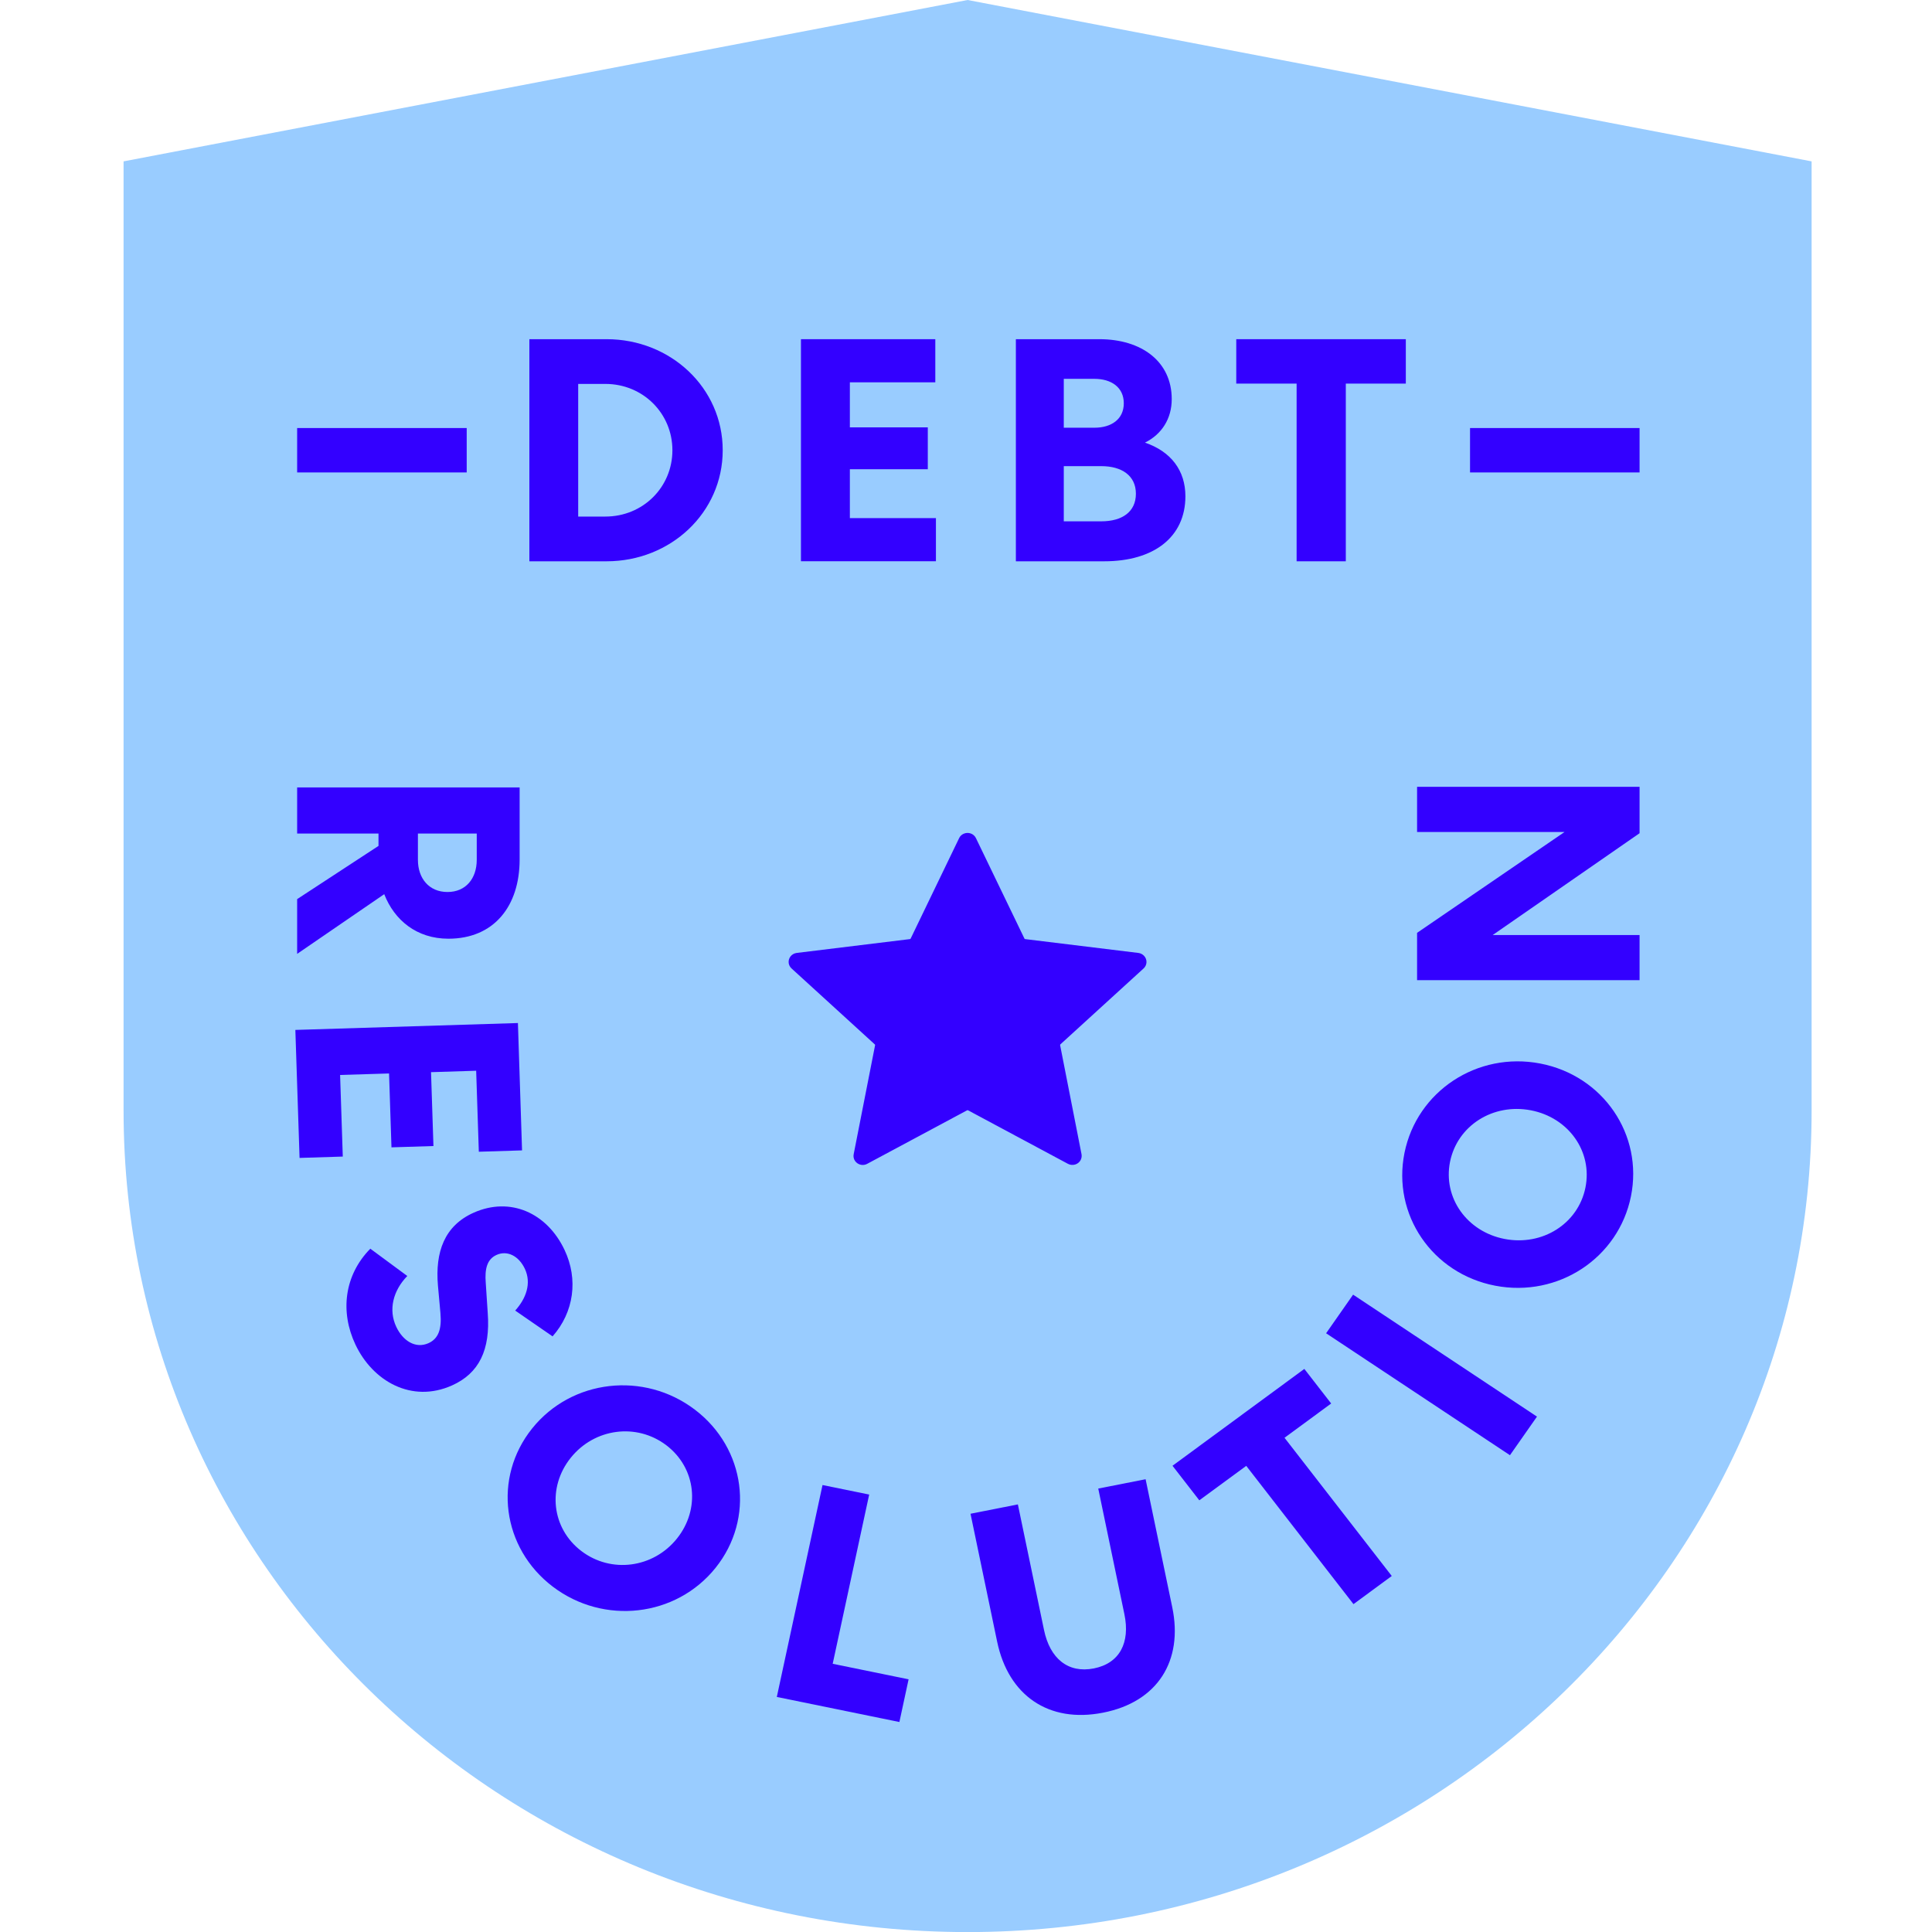
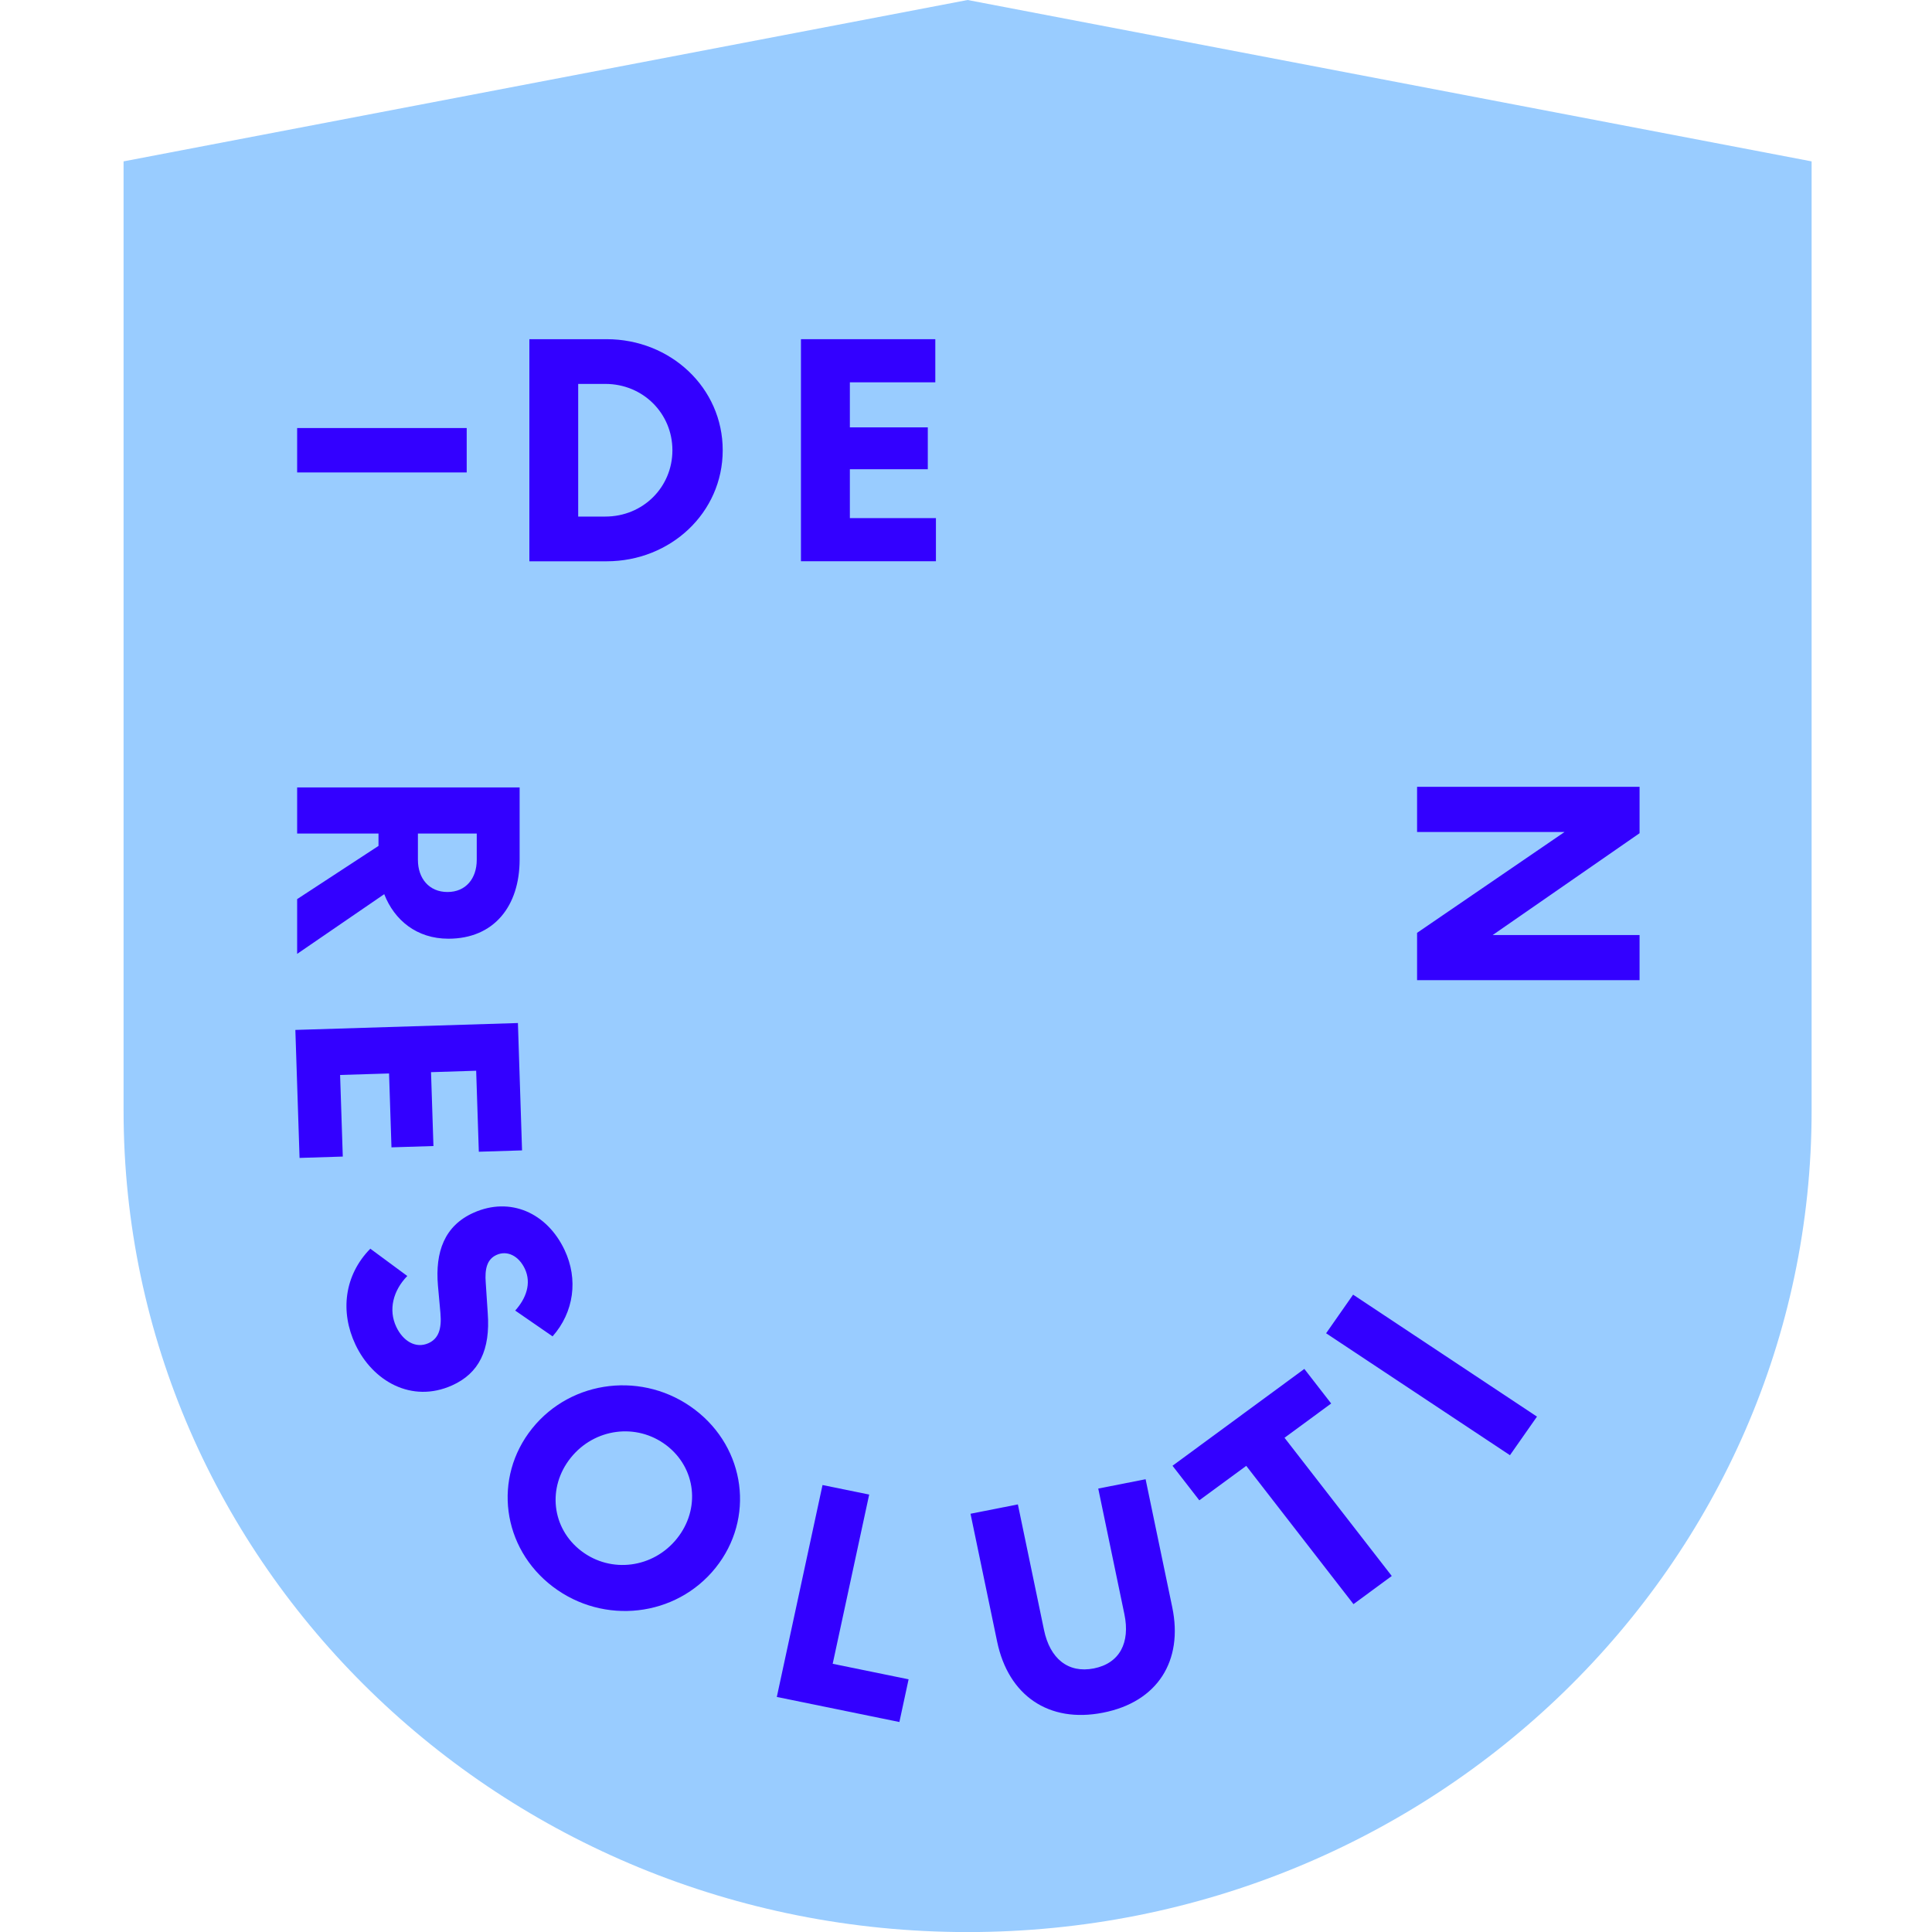
<svg xmlns="http://www.w3.org/2000/svg" width="80" height="80" viewBox="0 0 80 80" fill="none">
  <g clip-path="url(#clip0_4127_2010)">
    <path d="M40.066 0L5.117 6.682V45.99C5.117 64.774 20.764 80.003 40.066 80.003C59.367 80.003 75.015 64.774 75.015 45.99V6.682L40.066 0Z" fill="#99CCFF" />
-     <path fill-rule="evenodd" clip-rule="evenodd" d="M36.225 43.246C36.225 43.246 36.239 43.267 36.236 43.277L35.349 47.794C35.307 47.996 35.444 48.191 35.651 48.232C35.741 48.249 35.833 48.234 35.91 48.191L40.048 45.974C40.048 45.974 40.071 45.967 40.082 45.974L44.22 48.191C44.407 48.291 44.639 48.224 44.742 48.045C44.784 47.968 44.799 47.881 44.784 47.794L43.897 43.277C43.897 43.277 43.897 43.254 43.907 43.246L47.353 40.102C47.508 39.962 47.514 39.723 47.369 39.575C47.308 39.513 47.227 39.47 47.137 39.459L42.449 38.886C42.435 38.886 42.425 38.878 42.42 38.865L40.411 34.704C40.322 34.517 40.093 34.438 39.9 34.525C39.819 34.561 39.753 34.625 39.716 34.704L37.708 38.865C37.708 38.865 37.692 38.886 37.678 38.886L32.99 39.459C32.779 39.485 32.632 39.672 32.658 39.877C32.669 39.964 32.711 40.041 32.777 40.102L36.223 43.246H36.225Z" fill="#3300FF" />
    <path d="M12.304 34.515V32.606H21.517V35.591C21.517 37.525 20.451 38.87 18.569 38.87C17.253 38.87 16.331 38.102 15.91 37.026L12.304 39.498V37.231L15.673 35.027V34.515H12.304ZM17.305 34.515V35.604C17.305 36.372 17.766 36.936 18.53 36.936C19.293 36.936 19.741 36.372 19.741 35.604V34.515H17.305Z" fill="#3300FF" />
    <path d="M21.446 42.36L21.617 47.635L19.827 47.691L19.717 44.337L17.848 44.396L17.948 47.455L16.21 47.509L16.11 44.45L14.083 44.512L14.194 47.891L12.404 47.947L12.23 42.647L21.439 42.362L21.446 42.36Z" fill="#3300FF" />
    <path d="M16.863 52.838C16.279 53.438 16.073 54.234 16.41 54.944C16.679 55.515 17.203 55.859 17.742 55.618C18.148 55.436 18.298 55.047 18.237 54.368L18.134 53.23C18.016 51.844 18.4 50.758 19.609 50.217C21.128 49.538 22.652 50.222 23.378 51.76C23.95 52.969 23.768 54.334 22.881 55.336L21.333 54.268C21.78 53.773 22.017 53.143 21.733 52.538C21.48 52.003 21.006 51.765 20.564 51.962C20.169 52.139 20.067 52.536 20.114 53.123L20.196 54.368C20.309 55.895 19.84 56.865 18.716 57.368C17.042 58.116 15.431 57.188 14.717 55.674C14.08 54.324 14.249 52.81 15.334 51.706L16.868 52.838H16.863Z" fill="#3300FF" />
    <path d="M22.889 65.699C20.783 64.098 20.399 61.188 22.036 59.148C23.673 57.109 26.669 56.771 28.775 58.372C30.881 59.973 31.265 62.884 29.628 64.923C27.991 66.962 24.995 67.3 22.889 65.699ZM27.591 59.845C26.356 58.907 24.613 59.141 23.634 60.363C22.652 61.585 22.839 63.286 24.074 64.226C25.308 65.164 27.051 64.931 28.03 63.709C29.012 62.486 28.825 60.785 27.591 59.845Z" fill="#3300FF" />
    <path d="M35.991 61.887L34.48 68.894L37.623 69.537L37.242 71.305L32.166 70.267L34.059 61.492L35.991 61.887Z" fill="#3300FF" />
    <path d="M41.29 67.979L40.187 62.681L42.148 62.294L43.23 67.492C43.475 68.674 44.223 69.296 45.294 69.086C46.365 68.873 46.805 68.018 46.558 66.837L45.476 61.638L47.437 61.252L48.54 66.55C49.003 68.771 47.934 70.475 45.676 70.918C43.417 71.364 41.753 70.2 41.29 67.979Z" fill="#3300FF" />
    <path d="M48.548 60.696L54.01 56.684L55.121 58.116L53.189 59.535L57.63 65.258L56.045 66.424L51.604 60.698L49.661 62.125L48.55 60.693L48.548 60.696Z" fill="#3300FF" />
    <path d="M56.029 53.609L63.643 58.659L62.524 60.257L54.911 55.208L56.029 53.609Z" fill="#3300FF" />
-     <path d="M67.534 49.538C67.018 52.09 64.522 53.74 61.913 53.238C59.304 52.738 57.641 50.289 58.157 47.737C58.673 45.185 61.168 43.536 63.777 44.038C66.386 44.54 68.05 46.986 67.534 49.538ZM60.044 48.101C59.742 49.597 60.745 51.004 62.306 51.303C63.869 51.603 65.346 50.673 65.649 49.177C65.952 47.681 64.949 46.274 63.388 45.975C61.824 45.675 60.35 46.605 60.044 48.101Z" fill="#3300FF" />
    <path d="M58.678 32.581H67.891V34.502L61.81 38.717H67.891V40.587H58.678V38.627L64.785 34.451H58.678V32.581Z" fill="#3300FF" />
    <path d="M25.119 23.242H21.92V14.045H25.119C27.765 14.045 29.926 16.056 29.926 18.644C29.926 21.231 27.765 23.242 25.119 23.242ZM25.064 15.897H23.942V21.39H25.064C26.63 21.39 27.843 20.168 27.843 18.644C27.843 17.119 26.627 15.897 25.064 15.897Z" fill="#3300FF" />
    <path d="M33.166 14.045H38.729V15.831H35.191V17.696H38.418V19.43H35.191V21.454H38.755V23.24H33.166V14.042V14.045Z" fill="#3300FF" />
-     <path d="M42.065 14.045H45.521C47.264 14.045 48.519 14.964 48.519 16.527C48.519 17.342 48.101 17.985 47.411 18.328C48.49 18.697 49.085 19.484 49.085 20.549C49.085 22.23 47.79 23.242 45.724 23.242H42.065V14.045ZM45.318 17.711C46.021 17.711 46.534 17.357 46.534 16.699C46.534 16.041 46.021 15.687 45.318 15.687H44.049V17.711H45.318ZM45.602 21.587C46.466 21.587 47.035 21.193 47.035 20.445C47.035 19.696 46.453 19.302 45.602 19.302H44.049V21.587H45.602Z" fill="#3300FF" />
-     <path d="M51.191 14.045H58.212V15.884H55.727V23.242H53.69V15.884H51.191V14.045Z" fill="#3300FF" />
-     <path d="M60.871 17.724H67.891V19.563H60.871V17.724Z" fill="#3300FF" />
    <path d="M12.304 17.724H19.325V19.563H12.304V17.724Z" fill="#3300FF" />
  </g>
  <defs>
    <clipPath id="clip0_4127_2010">
      <rect width="79.012" height="80" fill="white" />
    </clipPath>
  </defs>
</svg>